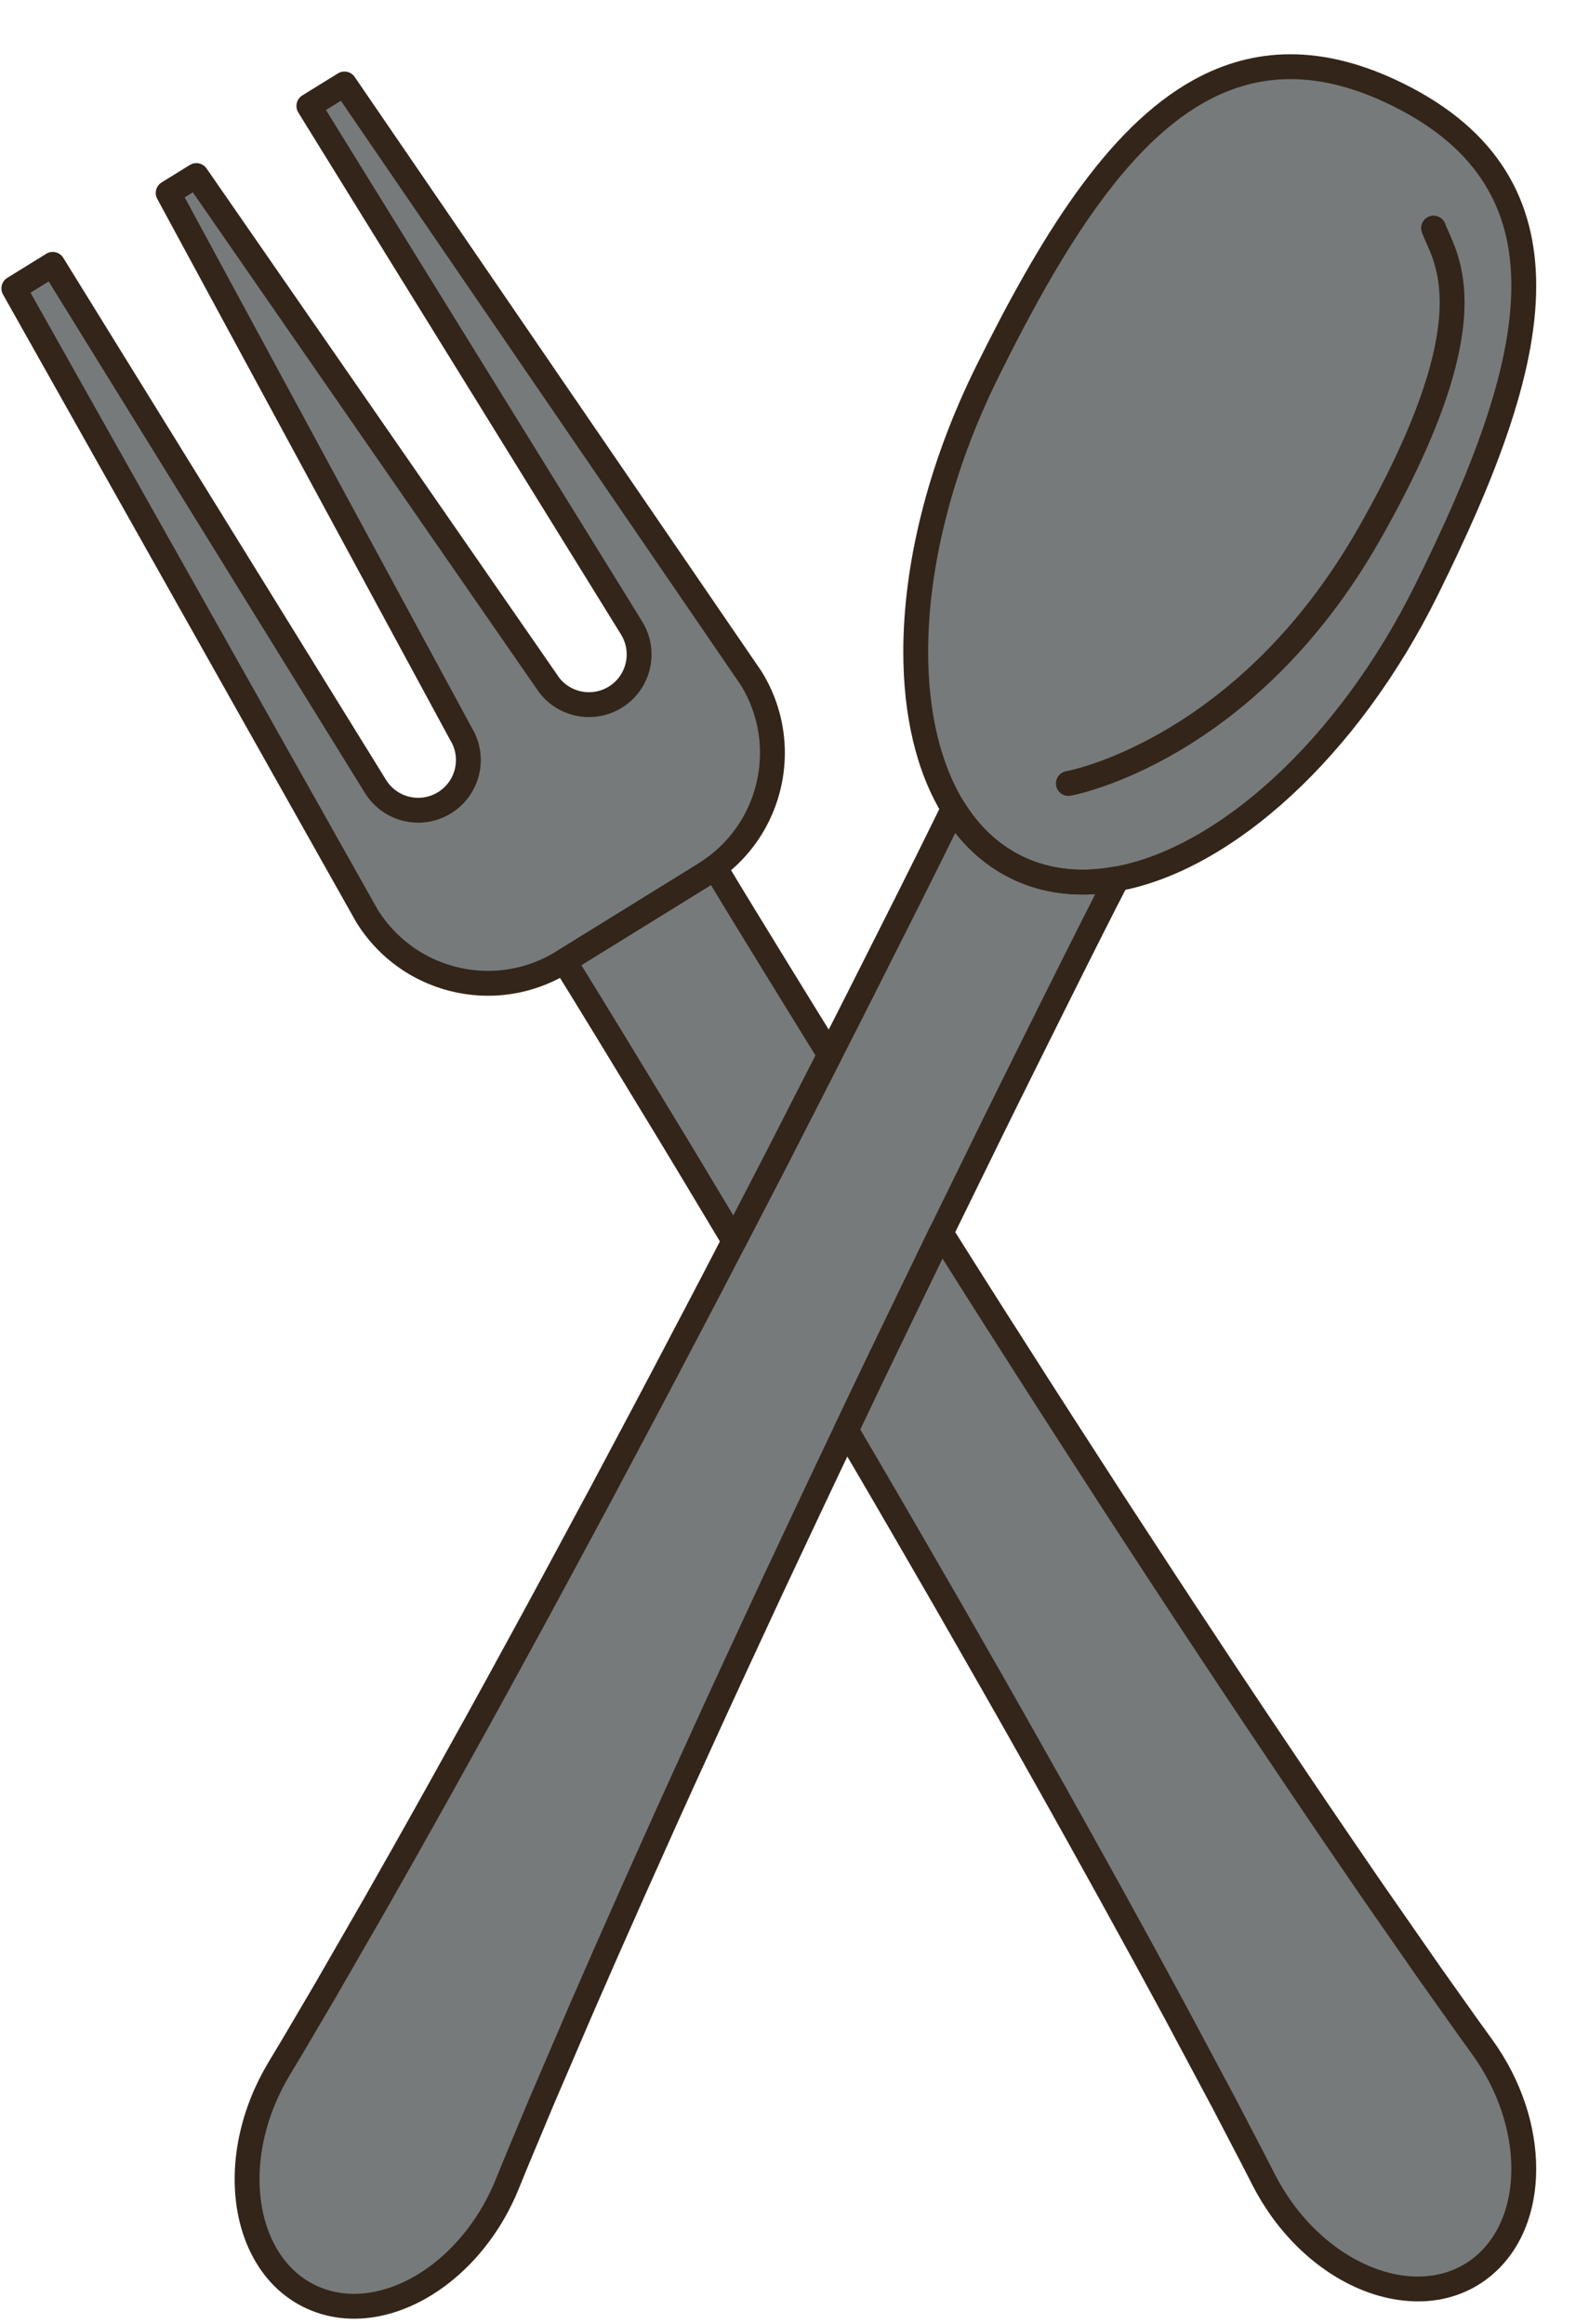
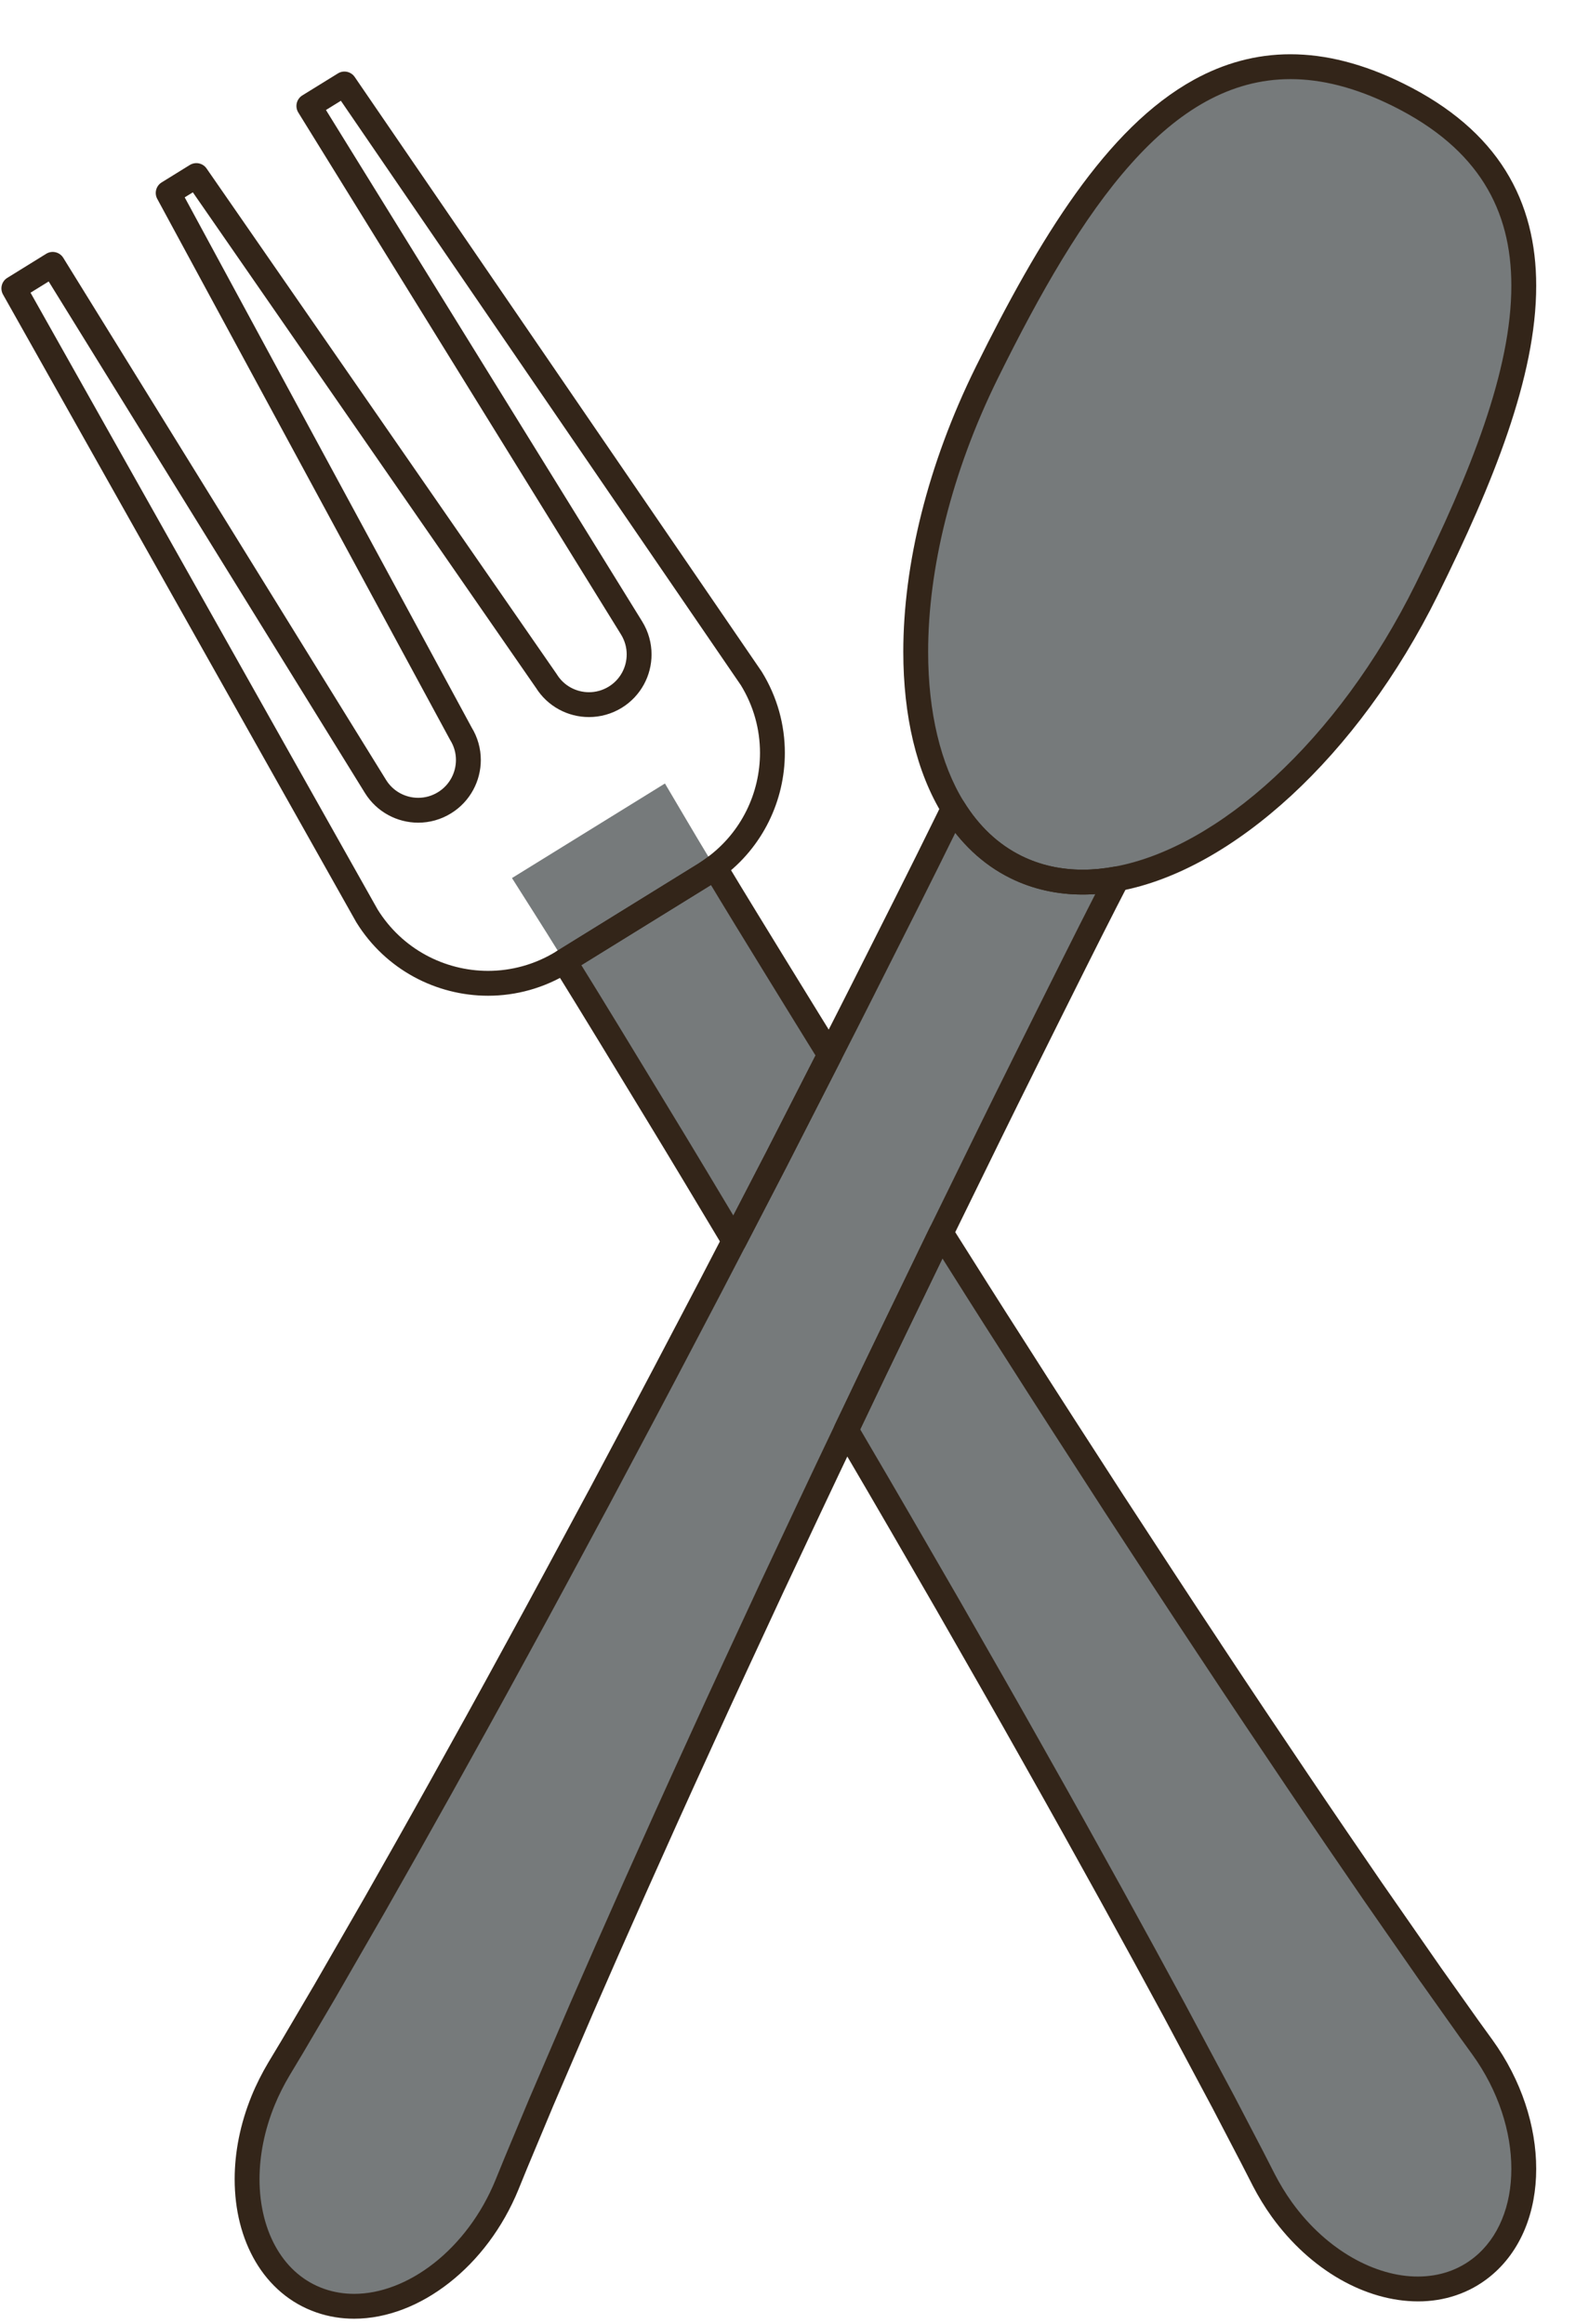
<svg xmlns="http://www.w3.org/2000/svg" height="280.5" preserveAspectRatio="xMidYMid meet" version="1.0" viewBox="119.8 69.4 191.8 280.5" width="191.8" zoomAndPan="magnify">
  <g>
    <g id="change1_1">
-       <path d="M 157.082 82.191 L 196.039 145.199 C 197.801 148.047 196.918 151.781 194.074 153.539 C 191.227 155.301 187.492 154.418 185.734 151.574 L 143.5 90.59 L 140.102 92.688 L 175.43 157.945 C 177.188 160.789 176.309 164.523 173.461 166.285 C 170.613 168.043 166.883 167.16 165.121 164.316 L 126.164 101.309 L 121.473 104.207 L 164.094 179.934 C 169.082 188 179.664 190.496 187.73 185.508 L 204.895 174.895 C 212.961 169.906 215.457 159.324 210.469 151.258 L 161.375 79.535 L 157.082 82.191" fill="#767a7b" />
-     </g>
+       </g>
    <g id="change1_2">
      <path d="M 297.086 314.203 C 296.023 312.703 294.465 310.508 292.48 307.711 C 290.523 304.898 288.148 301.48 285.426 297.562 C 282.723 293.633 279.688 289.188 276.402 284.32 C 273.125 279.453 269.578 274.176 265.879 268.562 C 262.156 262.965 258.289 257.027 254.281 250.883 C 250.301 244.73 246.184 238.367 242.055 231.875 C 237.895 225.398 233.754 218.766 229.57 212.16 C 228.551 210.516 227.527 208.875 226.504 207.234 C 223.395 202.25 220.281 197.281 217.254 192.348 C 214.734 188.254 212.242 184.211 209.805 180.219 C 208.336 177.816 206.883 175.43 205.469 173.066 C 203.605 169.992 201.828 166.938 200.062 163.961 L 181.598 175.375 C 183.414 178.254 185.293 181.176 187.148 184.18 C 191.02 190.383 194.926 196.848 198.914 203.402 L 198.941 203.453 C 202.953 210.023 206.941 216.746 210.977 223.441 C 212.52 226.059 214.07 228.672 215.617 231.277 C 218.051 235.379 220.473 239.465 222.84 243.527 C 226.742 250.164 230.527 256.723 234.195 263.07 C 237.836 269.434 241.359 275.582 244.648 281.441 C 247.961 287.289 251.043 292.848 253.883 297.984 C 256.719 303.121 259.289 307.844 261.562 312.039 C 263.809 316.25 265.766 319.918 267.379 322.938 C 268.965 325.977 270.211 328.363 271.059 329.992 C 271.895 331.625 272.344 332.5 272.344 332.5 C 272.957 333.688 273.719 334.957 274.531 336.082 C 281.199 345.312 292.023 348.41 298.707 343 C 305.391 337.59 305.402 325.719 298.734 316.488 C 298.734 316.488 298.16 315.691 297.086 314.203" fill="#767a7b" />
    </g>
    <g id="change1_3">
      <path d="M 182.066 330.461 C 182.773 328.766 183.812 326.281 185.137 323.121 C 186.488 319.973 188.129 316.148 190.012 311.762 C 191.918 307.391 194.082 302.461 196.473 297.102 C 198.867 291.742 201.469 285.941 204.273 279.828 C 207.055 273.711 210.043 267.285 213.133 260.633 C 216.25 254 219.469 247.137 222.793 240.195 C 226.086 233.242 229.52 226.219 232.914 219.176 C 233.766 217.438 234.617 215.703 235.469 213.965 C 238.051 208.688 240.617 203.418 243.203 198.234 C 245.344 193.934 247.453 189.68 249.551 185.496 C 250.812 182.98 252.07 180.48 253.32 178.031 C 254.945 174.824 256.598 171.703 258.191 168.625 L 238.73 159.004 C 237.25 162.066 235.77 165.207 234.199 168.371 C 230.984 174.938 227.57 181.676 224.113 188.527 L 224.09 188.578 C 220.637 195.457 217.047 202.398 213.496 209.363 C 212.094 212.062 210.699 214.758 209.305 217.453 C 207.117 221.688 204.93 225.902 202.734 230.062 C 199.168 236.887 195.605 243.57 192.16 250.039 C 188.691 256.496 185.34 262.742 182.109 268.633 C 178.898 274.539 175.812 280.094 172.961 285.223 C 170.105 290.348 167.457 295.031 165.098 299.176 C 162.715 303.312 160.641 306.914 158.93 309.883 C 157.191 312.836 155.824 315.156 154.895 316.738 C 153.949 318.312 153.441 319.152 153.441 319.152 C 152.762 320.301 152.09 321.621 151.562 322.906 C 147.262 333.449 150.359 344.273 158.488 347.082 C 166.617 349.887 176.695 343.613 181 333.074 C 181 333.074 181.371 332.164 182.066 330.461" fill="#767a7b" />
    </g>
    <g id="change1_4">
      <path d="M 292.008 140.555 C 279.277 166.293 257.078 181.289 242.426 174.039 C 227.773 166.793 226.215 140.051 238.945 114.309 C 251.676 88.566 265.445 69.406 288.527 80.824 C 311.609 92.238 304.738 114.812 292.008 140.555" fill="#767a7b" />
    </g>
    <g id="change2_1">
      <path d="M 298.734 316.488 L 299.953 315.609 C 299.953 315.609 299.379 314.812 298.301 313.324 L 298.309 313.336 C 297.246 311.836 295.688 309.641 293.703 306.844 L 293.711 306.855 C 291.754 304.043 289.379 300.625 286.656 296.707 L 286.66 296.715 C 283.961 292.785 280.926 288.344 277.648 283.48 C 274.371 278.617 270.828 273.344 267.129 267.738 L 267.129 267.73 C 263.41 262.141 259.547 256.207 255.539 250.066 L 255.539 250.07 C 251.559 243.914 247.445 237.559 243.32 231.07 L 243.316 231.062 C 240.43 226.57 237.551 221.996 234.656 217.406 C 234.367 216.945 233.852 216.68 233.309 216.707 C 232.766 216.734 232.281 217.055 232.039 217.543 C 231.883 217.867 231.723 218.191 231.566 218.512 L 231.562 218.523 C 228.172 225.562 224.734 232.59 221.438 239.555 L 221.441 239.551 C 221.152 240.152 220.867 240.75 220.582 241.344 C 220.367 241.793 220.391 242.32 220.641 242.746 C 220.945 243.266 221.25 243.781 221.543 244.285 L 221.547 244.289 C 225.445 250.918 229.227 257.473 232.895 263.82 L 232.891 263.816 C 236.531 270.18 240.059 276.324 243.344 282.176 L 243.344 282.18 C 246.648 288.023 249.73 293.574 252.57 298.711 C 255.402 303.84 257.973 308.562 260.242 312.754 L 260.238 312.746 C 262.484 316.953 264.441 320.625 266.055 323.645 L 266.051 323.633 C 267.637 326.672 268.879 329.059 269.73 330.688 L 269.723 330.676 C 270.559 332.309 271.004 333.18 271.008 333.184 L 271.008 333.191 C 271.656 334.441 272.453 335.762 273.316 336.961 C 278.004 343.434 284.66 347.148 290.949 347.16 C 294.09 347.168 297.145 346.199 299.652 344.164 C 301.535 342.641 302.938 340.664 303.859 338.438 C 304.781 336.211 305.227 333.734 305.227 331.156 C 305.227 326.02 303.457 320.469 299.953 315.609 L 298.734 316.488 L 297.52 317.367 C 300.672 321.727 302.23 326.711 302.227 331.156 C 302.23 333.387 301.84 335.477 301.086 337.289 C 300.332 339.109 299.227 340.648 297.762 341.836 C 295.812 343.406 293.492 344.156 290.949 344.16 C 285.875 344.18 279.949 341.035 275.746 335.203 C 274.988 334.148 274.254 332.938 273.676 331.812 L 273.68 331.82 C 273.68 331.82 273.23 330.945 272.395 329.309 L 272.391 329.297 C 271.539 327.668 270.297 325.281 268.711 322.242 L 268.703 322.23 C 267.09 319.211 265.133 315.543 262.883 311.336 L 262.879 311.328 C 260.609 307.129 258.035 302.402 255.195 297.258 C 252.355 292.121 249.27 286.559 245.953 280.703 L 245.957 280.707 C 242.664 274.84 239.137 268.688 235.496 262.324 L 235.492 262.32 C 231.824 255.973 228.039 249.41 224.133 242.77 L 224.137 242.773 C 223.832 242.258 223.527 241.742 223.23 241.234 L 221.938 241.992 L 223.289 242.637 C 223.578 242.035 223.859 241.441 224.145 240.844 L 224.148 240.84 C 227.434 233.895 230.867 226.871 234.266 219.824 L 234.258 219.836 C 234.418 219.512 234.574 219.188 234.734 218.867 L 233.387 218.203 L 232.117 219.004 C 235.012 223.594 237.895 228.176 240.793 232.684 L 240.789 232.68 C 244.922 239.18 249.039 245.543 253.023 251.699 L 253.023 251.703 C 257.031 257.844 260.902 263.785 264.629 269.395 L 264.625 269.387 C 268.332 275.008 271.883 280.289 275.16 285.156 C 278.445 290.031 281.484 294.48 284.188 298.414 L 284.191 298.422 C 286.918 302.336 289.293 305.754 291.246 308.57 L 291.258 308.578 C 293.238 311.375 294.801 313.574 295.863 315.07 L 295.867 315.078 C 296.945 316.57 297.52 317.363 297.52 317.367 L 298.734 316.488" fill="#332519" />
    </g>
    <g id="change2_2">
      <path d="M 213.496 209.363 L 214.832 210.047 C 216.988 205.82 219.148 201.605 221.293 197.398 C 221.531 196.93 221.508 196.375 221.23 195.926 C 220.328 194.469 219.422 193.008 218.531 191.562 L 218.531 191.559 C 216.012 187.465 213.52 183.426 211.086 179.438 C 209.824 177.379 208.582 175.336 207.363 173.305 C 207.145 172.941 206.785 172.691 206.367 172.609 C 205.953 172.527 205.523 172.621 205.184 172.875 C 204.812 173.148 204.461 173.402 204.105 173.621 L 187.117 184.125 C 186.773 184.336 186.535 184.668 186.445 185.059 C 186.352 185.449 186.418 185.852 186.633 186.191 C 190.246 192.012 193.902 198.051 197.633 204.184 L 197.641 204.199 L 197.672 204.25 L 198.941 203.453 L 197.664 204.234 C 200.816 209.402 203.961 214.668 207.125 219.949 C 207.406 220.414 207.914 220.691 208.461 220.676 C 209.004 220.656 209.492 220.352 209.746 219.867 C 210.039 219.293 210.34 218.723 210.641 218.141 C 212.031 215.449 213.426 212.754 214.828 210.059 L 214.832 210.047 L 213.496 209.363 L 212.164 208.672 C 210.762 211.371 209.367 214.07 207.973 216.766 C 207.676 217.34 207.379 217.91 207.082 218.484 L 208.414 219.176 L 209.699 218.406 C 206.535 213.129 203.387 207.855 200.223 202.672 L 200.215 202.656 L 200.184 202.609 L 198.914 203.402 L 200.195 202.625 C 196.469 196.492 192.809 190.449 189.18 184.609 L 187.906 185.398 L 188.695 186.676 L 205.684 176.172 C 206.152 175.883 206.574 175.578 206.969 175.285 L 206.078 174.078 L 204.793 174.852 C 206.016 176.887 207.262 178.938 208.523 181.004 C 210.965 184.996 213.457 189.039 215.977 193.133 L 215.977 193.129 C 216.871 194.59 217.781 196.051 218.684 197.508 L 219.957 196.715 L 218.621 196.035 C 216.477 200.238 214.316 204.453 212.16 208.684 L 212.164 208.672 L 213.496 209.363" fill="#332519" />
    </g>
    <g id="change2_3">
      <path d="M 206.078 174.078 L 206.969 175.285 C 211.863 171.668 214.535 166.023 214.535 160.262 C 214.535 156.914 213.633 153.52 211.746 150.469 L 211.707 150.41 L 162.613 78.688 C 162.16 78.027 161.266 77.84 160.586 78.262 L 156.293 80.914 C 155.957 81.121 155.711 81.461 155.621 81.848 C 155.531 82.23 155.598 82.645 155.805 82.98 L 194.766 145.988 C 195.227 146.742 195.445 147.562 195.445 148.383 C 195.445 149.914 194.68 151.402 193.285 152.266 C 192.531 152.727 191.711 152.945 190.895 152.945 C 189.363 152.945 187.871 152.18 187.012 150.785 L 186.969 150.719 L 144.734 89.734 C 144.281 89.078 143.391 88.895 142.711 89.312 L 139.312 91.414 C 138.637 91.832 138.402 92.703 138.781 93.402 L 174.109 158.66 L 174.152 158.734 C 174.617 159.484 174.836 160.305 174.836 161.125 C 174.832 162.656 174.07 164.145 172.672 165.008 C 171.922 165.473 171.102 165.688 170.281 165.691 C 168.75 165.688 167.262 164.926 166.398 163.527 L 127.438 100.52 C 127.004 99.812 126.078 99.598 125.375 100.031 L 120.684 102.934 C 119.996 103.355 119.77 104.242 120.164 104.945 L 162.785 180.672 L 162.816 180.723 C 166.348 186.434 172.465 189.578 178.715 189.578 C 182.066 189.578 185.465 188.672 188.52 186.781 L 188.691 186.676 L 205.684 176.172 C 206.152 175.883 206.574 175.578 206.969 175.285 L 206.078 174.078 L 205.184 172.875 C 204.812 173.148 204.461 173.402 204.105 173.621 L 187.117 184.125 L 186.945 184.23 C 184.371 185.82 181.527 186.574 178.715 186.578 C 173.461 186.574 168.336 183.941 165.367 179.145 L 164.094 179.934 L 165.398 179.199 L 123.484 104.727 L 125.676 103.371 L 163.848 165.105 C 165.277 167.414 167.754 168.691 170.281 168.691 C 171.637 168.691 173.016 168.324 174.25 167.559 C 176.559 166.133 177.836 163.652 177.836 161.125 C 177.836 159.77 177.469 158.391 176.703 157.156 L 175.43 157.945 L 176.746 157.23 L 142.094 93.219 L 143.078 92.613 L 184.5 152.426 L 185.734 151.574 L 184.461 152.363 C 185.887 154.672 188.363 155.949 190.895 155.945 C 192.246 155.945 193.629 155.578 194.863 154.816 C 197.172 153.387 198.449 150.91 198.445 148.383 C 198.445 147.027 198.078 145.645 197.316 144.41 L 159.145 82.676 L 160.945 81.562 L 209.23 152.105 L 210.469 151.258 L 209.195 152.047 C 210.781 154.617 211.535 157.449 211.535 160.262 C 211.535 165.102 209.289 169.84 205.184 172.871 L 206.078 174.078" fill="#332519" />
    </g>
    <g id="change2_4">
      <path d="M 232.914 219.176 L 234.258 219.836 C 234.418 219.512 234.574 219.188 234.734 218.867 C 235.43 217.453 236.121 216.039 236.812 214.625 C 239.398 209.344 241.965 204.078 244.547 198.906 L 244.547 198.902 C 246.688 194.598 248.797 190.348 250.891 186.168 C 252.152 183.652 253.406 181.16 254.656 178.715 L 254.66 178.711 C 255.094 177.855 255.531 177.016 255.973 176.156 C 256.238 175.645 256.188 175.035 255.844 174.574 C 255.504 174.113 254.934 173.891 254.367 173.992 C 253.043 174.238 251.742 174.363 250.484 174.363 C 247.84 174.359 245.367 173.82 243.09 172.695 C 240.258 171.293 237.953 169.086 236.156 166.184 C 235.867 165.723 235.352 165.449 234.805 165.477 C 234.262 165.504 233.773 165.824 233.531 166.316 C 233.301 166.793 233.078 167.254 232.855 167.707 L 232.852 167.711 C 229.641 174.266 226.23 180.996 222.777 187.852 L 222.773 187.855 L 222.746 187.906 L 222.75 187.906 C 221.395 190.602 220.008 193.316 218.621 196.035 C 216.477 200.238 214.316 204.453 212.16 208.684 L 212.164 208.672 C 210.762 211.371 209.367 214.07 207.973 216.766 C 207.676 217.34 207.379 217.91 207.082 218.484 C 205.191 222.141 203.301 225.777 201.406 229.363 L 201.402 229.367 C 197.844 236.184 194.285 242.863 190.84 249.336 L 190.84 249.328 C 187.371 255.785 184.02 262.027 180.793 267.914 L 180.789 267.918 C 177.586 273.812 174.504 279.367 171.648 284.492 C 168.797 289.613 166.152 294.293 163.793 298.438 L 163.797 298.43 C 161.418 302.562 159.34 306.164 157.633 309.133 L 157.637 309.121 C 155.898 312.074 154.531 314.395 153.602 315.977 L 153.605 315.965 C 152.664 317.539 152.16 318.379 152.156 318.379 L 152.152 318.387 C 151.434 319.598 150.734 320.973 150.176 322.34 C 148.789 325.734 148.125 329.172 148.125 332.414 C 148.125 336.098 148.98 339.539 150.648 342.367 C 152.312 345.195 154.82 347.402 158 348.496 C 159.477 349.008 161.008 349.25 162.547 349.25 C 166.547 349.246 170.559 347.637 174.035 344.906 C 177.52 342.172 180.484 338.297 182.387 333.641 C 182.391 333.637 182.758 332.73 183.453 331.027 L 183.449 331.039 C 184.156 329.348 185.195 326.859 186.52 323.699 L 186.512 323.711 C 187.863 320.562 189.508 316.738 191.391 312.355 L 191.387 312.363 C 193.289 307.992 195.453 303.066 197.844 297.711 C 200.234 292.355 202.836 286.559 205.637 280.453 L 205.637 280.449 C 208.414 274.34 211.402 267.918 214.492 261.266 L 214.492 261.27 C 217.336 255.211 220.273 248.961 223.289 242.637 C 223.578 242.035 223.859 241.441 224.145 240.844 L 224.148 240.84 C 227.434 233.895 230.867 226.871 234.266 219.824 L 234.258 219.836 L 232.914 219.176 L 231.562 218.523 C 228.172 225.562 224.734 232.59 221.438 239.555 L 221.441 239.551 C 221.152 240.152 220.867 240.75 220.582 241.344 C 217.559 247.68 214.621 253.934 211.777 259.996 L 211.773 260 C 208.684 266.652 205.691 273.078 202.906 279.207 L 202.91 279.203 C 200.102 285.324 197.496 291.129 195.102 296.488 C 192.711 301.852 190.543 306.785 188.637 311.164 L 188.633 311.172 C 186.75 315.555 185.109 319.379 183.758 322.527 L 183.75 322.539 C 182.43 325.703 181.391 328.188 180.68 329.883 L 180.676 329.895 C 179.98 331.598 179.609 332.508 179.609 332.508 C 177.902 336.688 175.234 340.152 172.184 342.547 C 169.133 344.945 165.723 346.254 162.547 346.25 C 161.32 346.25 160.129 346.059 158.98 345.664 C 156.516 344.809 154.59 343.137 153.234 340.844 C 151.879 338.551 151.125 335.633 151.125 332.414 C 151.125 329.582 151.707 326.523 152.953 323.473 C 153.445 322.27 154.086 321.008 154.734 319.918 L 154.73 319.926 C 154.73 319.926 155.234 319.086 156.18 317.508 L 156.188 317.5 C 157.117 315.914 158.484 313.598 160.223 310.641 L 160.23 310.629 C 161.941 307.664 164.016 304.059 166.398 299.926 L 166.402 299.918 C 168.762 295.77 171.41 291.082 174.27 285.953 C 177.125 280.824 180.211 275.262 183.426 269.352 L 183.426 269.355 C 186.66 263.453 190.012 257.207 193.484 250.75 L 193.484 250.746 C 196.93 244.273 200.496 237.586 204.062 230.758 L 204.059 230.766 C 205.961 227.164 207.852 223.52 209.746 219.867 C 210.039 219.293 210.34 218.723 210.641 218.141 C 212.031 215.449 213.426 212.754 214.828 210.059 L 214.832 210.047 C 216.988 205.82 219.148 201.605 221.293 197.398 C 222.68 194.68 224.07 191.957 225.43 189.25 L 225.43 189.246 L 225.457 189.195 L 225.453 189.199 C 228.91 182.352 232.324 175.609 235.547 169.031 L 235.543 169.035 C 235.781 168.555 236.004 168.09 236.227 167.633 L 234.879 166.977 L 233.605 167.766 C 235.645 171.066 238.371 173.711 241.762 175.387 C 244.473 176.73 247.43 177.363 250.484 177.363 C 251.941 177.363 253.422 177.219 254.914 176.945 L 254.641 175.469 L 253.309 174.781 C 252.871 175.629 252.426 176.48 251.984 177.355 L 251.988 177.348 C 250.73 179.805 249.473 182.305 248.211 184.824 C 246.109 189.012 244 193.266 241.859 197.566 L 241.863 197.566 C 239.27 202.754 236.699 208.027 234.117 213.305 C 233.426 214.719 232.734 216.133 232.039 217.543 C 231.883 217.867 231.723 218.191 231.566 218.512 L 231.562 218.523 L 232.914 219.176" fill="#332519" />
    </g>
    <g id="change2_5">
      <path d="M 242.426 174.039 L 241.762 175.387 C 244.473 176.73 247.43 177.363 250.484 177.363 C 251.941 177.363 253.422 177.219 254.914 176.945 C 261.801 175.664 268.965 171.594 275.645 165.438 C 282.32 159.277 288.512 151.008 293.352 141.219 C 296.699 134.449 299.656 127.883 301.785 121.625 C 303.914 115.367 305.227 109.426 305.227 103.891 C 305.23 98.852 304.121 94.137 301.527 89.984 C 298.934 85.828 294.887 82.289 289.191 79.477 C 284.352 77.082 279.816 75.949 275.562 75.949 C 271.387 75.945 267.504 77.051 263.941 79.008 C 258.59 81.949 253.934 86.773 249.645 92.754 C 245.355 98.742 241.426 105.914 237.602 113.645 C 231.73 125.52 228.836 137.609 228.832 148.062 C 228.836 155.746 230.395 162.566 233.605 167.766 C 235.645 171.066 238.371 173.711 241.762 175.387 L 242.426 174.039 L 243.09 172.695 C 240.258 171.293 237.953 169.086 236.156 166.184 C 233.336 161.637 231.828 155.344 231.832 148.062 C 231.828 138.16 234.602 126.469 240.289 114.973 C 245.336 104.762 250.539 95.645 256.309 89.184 C 259.188 85.949 262.203 83.383 265.387 81.637 C 268.57 79.895 271.91 78.953 275.562 78.949 C 279.281 78.949 283.344 79.934 287.863 82.168 C 293.176 84.797 296.727 87.969 298.98 91.574 C 301.234 95.184 302.227 99.277 302.227 103.891 C 302.23 108.945 301.012 114.598 298.945 120.656 C 296.883 126.719 293.98 133.184 290.664 139.887 C 285.977 149.367 279.984 157.352 273.609 163.23 C 267.238 169.117 260.484 172.871 254.367 173.992 C 253.039 174.238 251.742 174.363 250.484 174.363 C 247.84 174.359 245.367 173.82 243.09 172.695 L 242.426 174.039" fill="#332519" />
    </g>
    <g id="change2_6">
-       <path d="M 249.02 165.438 C 249.148 165.414 254.652 164.422 262.059 160.066 C 269.461 155.715 278.758 147.98 286.395 134.547 C 294.383 120.488 296.57 111.738 296.578 105.891 C 296.578 103.281 296.129 101.266 295.598 99.715 C 295.07 98.172 294.473 97.066 294.254 96.426 C 293.973 95.645 293.113 95.238 292.336 95.516 C 291.555 95.797 291.148 96.652 291.426 97.434 C 291.797 98.445 292.316 99.379 292.762 100.684 C 293.199 101.98 293.574 103.617 293.578 105.891 C 293.582 110.957 291.641 119.262 283.785 133.066 C 276.422 146.012 267.551 153.352 260.539 157.48 C 257.031 159.547 253.988 160.801 251.84 161.539 C 250.762 161.906 249.91 162.145 249.336 162.289 C 249.047 162.363 248.828 162.414 248.688 162.441 L 248.531 162.477 L 248.496 162.48 L 248.492 162.484 L 248.594 163.043 L 248.496 162.48 L 248.492 162.484 L 248.594 163.043 L 248.496 162.48 C 247.68 162.629 247.137 163.406 247.281 164.223 C 247.426 165.035 248.203 165.582 249.02 165.438" fill="#332519" />
-     </g>
+       </g>
  </g>
</svg>